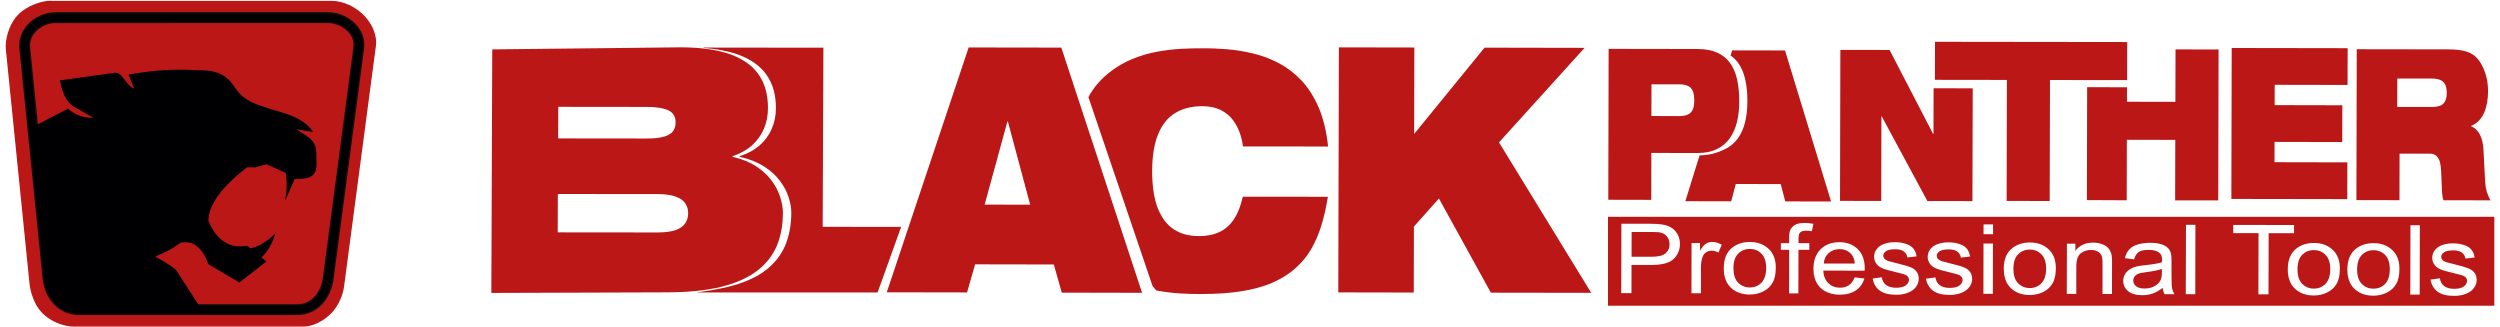
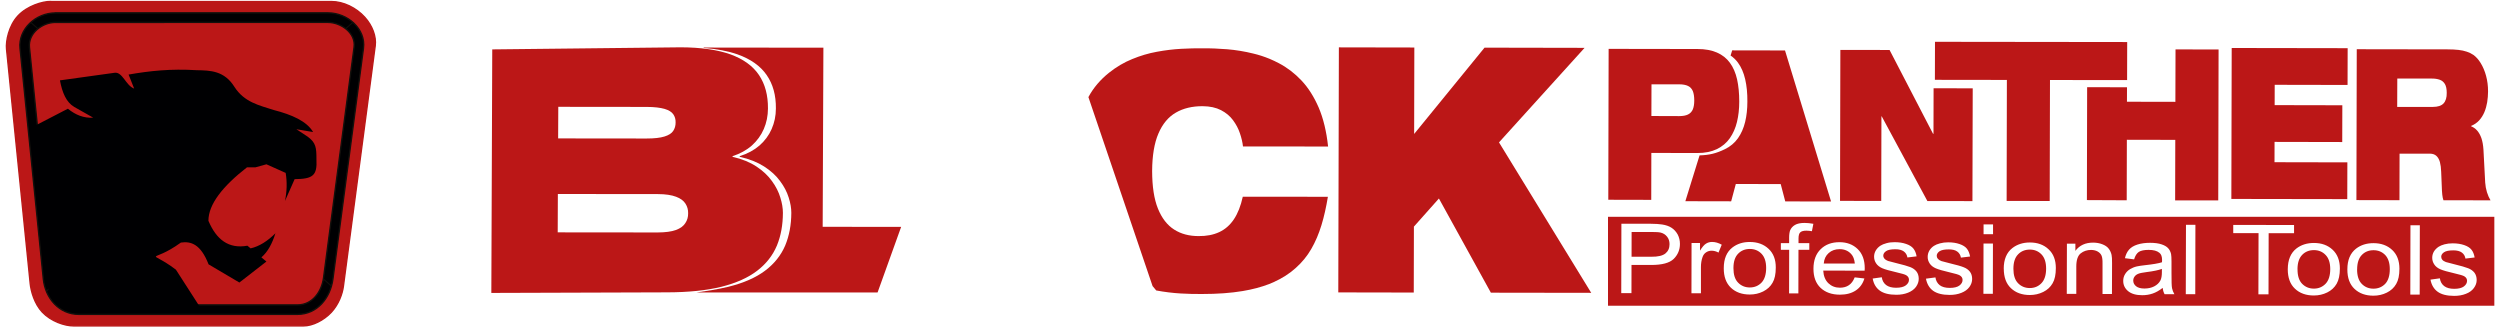
<svg xmlns="http://www.w3.org/2000/svg" id="Capa_1" data-name="Capa 1" viewBox="0 0 516.76 67.65">
  <defs>
    <style>
      .cls-1 {
        stroke-width: .29px;
      }

      .cls-1, .cls-2 {
        stroke: #12100c;
      }

      .cls-1, .cls-2, .cls-3, .cls-4 {
        fill: none;
      }

      .cls-1, .cls-2, .cls-4 {
        stroke-miterlimit: 22.93;
      }

      .cls-2 {
        stroke-width: .22px;
      }

      .cls-5 {
        fill: #000002;
      }

      .cls-5, .cls-6 {
        fill-rule: evenodd;
      }

      .cls-7 {
        clip-path: url(#clippath-1);
      }

      .cls-3 {
        clip-rule: evenodd;
      }

      .cls-6 {
        fill: #bb1717;
      }

      .cls-4 {
        stroke: #bb1717;
        stroke-width: .29px;
      }
    </style>
    <clipPath id="clippath-1">
      <path class="cls-3" d="M11.47,4.63c-2.73,0-5.68,2.23-5.38,5.17l4.81,47.66c.29,2.89,2.28,5.57,5.38,5.57h45.21c3.13,0,5.01-2.77,5.39-5.63l6.31-47.66c.39-2.92-2.72-5.11-5.39-5.11H11.47ZM11.47,2.66h56.33c4.03,0,7.86,3.33,7.33,7.33l-6.31,47.66c-.53,4-3.3,7.33-7.33,7.33H16.28c-4.03,0-6.93-3.32-7.33-7.33L4.14,10c-.4-4.01,3.3-7.33,7.33-7.33Z" />
    </clipPath>
  </defs>
  <path class="cls-6" d="M335.12,60.58l.03-14.33h5.99c1.05.01,1.85.06,2.41.15.78.12,1.44.34,1.96.68.52.33.94.8,1.27,1.38.31.6.47,1.25.47,1.96,0,1.21-.43,2.25-1.29,3.1-.86.84-2.41,1.25-4.65,1.25h-4.07s-.01,5.82-.01,5.82h-2.1ZM337.24,53.07h4.11c1.35.01,2.31-.21,2.89-.67.57-.46.86-1.1.86-1.93,0-.6-.16-1.11-.5-1.54-.34-.43-.77-.71-1.32-.85-.35-.09-1-.13-1.96-.13h-4.06s-.01,5.12-.01,5.12ZM349.63,60.61l.02-10.38h1.75s0,1.58,0,1.58c.45-.74.86-1.22,1.24-1.45.38-.24.8-.35,1.25-.35.66,0,1.32.19,2,.57l-.67,1.63c-.47-.26-.95-.39-1.43-.39-.43,0-.81.12-1.15.35-.34.23-.58.56-.72.97-.22.62-.33,1.31-.33,2.05v5.43s-1.96,0-1.96,0ZM356.31,55.43c0-1.92.59-3.34,1.78-4.27.99-.76,2.19-1.15,3.61-1.14,1.58,0,2.87.47,3.87,1.41,1.01.94,1.5,2.23,1.49,3.88,0,1.34-.22,2.39-.67,3.15-.44.77-1.09,1.36-1.94,1.79-.85.42-1.77.63-2.77.63-1.61,0-2.91-.47-3.89-1.4-.99-.94-1.49-2.28-1.48-4.04ZM358.31,55.43c0,1.33.31,2.33.96,2.99.64.66,1.45,1,2.42,1,.97,0,1.77-.33,2.42-1,.63-.66.96-1.68.96-3.04,0-1.29-.32-2.27-.96-2.93-.64-.66-1.45-.99-2.41-.99-.97,0-1.78.32-2.42.98-.65.66-.97,1.65-.97,2.98ZM369.81,60.65l.02-9.01h-1.72s0-1.38,0-1.38h1.71s0-1.1,0-1.1c0-.7.08-1.21.21-1.55.19-.46.52-.83.99-1.11.48-.28,1.14-.42,1.99-.42.55,0,1.15.06,1.82.18l-.3,1.53c-.4-.07-.79-.11-1.15-.11-.59,0-1,.11-1.25.34-.25.22-.37.66-.37,1.29v.95s2.23,0,2.23,0v1.37s-2.24,0-2.24,0l-.02,9.01h-1.94ZM383.37,57.33l2.01.23c-.32,1.07-.91,1.89-1.77,2.47-.86.58-1.96.88-3.29.88-1.68,0-3.01-.48-4-1.41-.98-.93-1.47-2.25-1.47-3.94,0-1.75.51-3.1,1.5-4.06.99-.97,2.28-1.44,3.88-1.44,1.53,0,2.79.48,3.76,1.42.98.95,1.47,2.29,1.46,4,0,.1,0,.26-.02.47l-8.56-.02c.07,1.14.43,2.01,1.07,2.62.64.61,1.44.92,2.39.92.71,0,1.33-.17,1.83-.51.51-.33.91-.87,1.21-1.62ZM376.98,54.47h6.42c-.09-.86-.33-1.51-.74-1.95-.61-.68-1.42-1.02-2.4-1.02-.89,0-1.65.26-2.26.8-.61.54-.95,1.26-1.02,2.16ZM387.05,57.58l1.92-.27c.1.7.41,1.23.9,1.61.49.37,1.18.56,2.07.56s1.56-.17,1.99-.49c.44-.33.66-.71.66-1.16,0-.4-.19-.71-.57-.94-.26-.16-.93-.36-1.99-.6-1.43-.33-2.42-.61-2.97-.85-.54-.24-.97-.57-1.25-.99-.29-.42-.43-.89-.43-1.4,0-.46.12-.89.36-1.29.24-.39.56-.72.96-.98.3-.2.72-.37,1.24-.51.52-.15,1.08-.21,1.68-.21.9,0,1.69.12,2.37.36.69.23,1.19.55,1.51.95.33.41.55.94.67,1.62l-1.9.23c-.09-.54-.34-.95-.75-1.25-.42-.31-1-.45-1.75-.45-.9,0-1.54.13-1.91.39-.39.26-.58.58-.58.94,0,.23.09.44.24.62.16.19.4.34.74.47.19.07.77.21,1.72.45,1.38.33,2.34.61,2.88.82.55.21.98.53,1.29.92.31.4.46.91.46,1.51,0,.58-.2,1.14-.57,1.66-.38.51-.93.92-1.64,1.2-.71.29-1.52.43-2.42.43-1.5,0-2.63-.29-3.41-.85-.78-.57-1.28-1.39-1.48-2.5ZM398.13,57.6l1.93-.26c.1.7.41,1.23.89,1.61.49.37,1.18.56,2.08.56s1.56-.17,1.99-.49c.43-.33.65-.71.65-1.16,0-.4-.19-.71-.58-.94-.26-.16-.93-.36-1.99-.6-1.42-.33-2.42-.62-2.97-.86-.55-.24-.97-.57-1.25-.99-.29-.43-.43-.89-.42-1.39,0-.46.12-.89.35-1.29.24-.39.55-.72.96-.98.3-.2.71-.37,1.24-.51.52-.14,1.08-.21,1.68-.21.9,0,1.69.12,2.37.36.68.23,1.18.55,1.5.95.32.4.54.95.67,1.62l-1.9.23c-.09-.53-.34-.95-.75-1.25-.41-.31-.99-.45-1.76-.45-.9,0-1.53.13-1.92.39-.38.27-.57.59-.57.94,0,.23.08.44.24.62.16.19.41.35.74.47.2.07.77.21,1.72.45,1.38.33,2.34.6,2.87.82.55.21.98.52,1.29.92.31.4.46.91.46,1.51,0,.58-.19,1.14-.57,1.66-.38.52-.93.92-1.65,1.2-.71.29-1.52.43-2.42.43-1.49,0-2.63-.29-3.42-.85-.78-.57-1.27-1.39-1.49-2.5ZM410.01,48.42v-2.03s1.96,0,1.96,0v2.02s-1.96,0-1.96,0ZM409.98,60.72l.02-10.38h1.95s-.02,10.39-.02,10.39h-1.95ZM414.18,55.54c0-1.92.6-3.35,1.79-4.27.99-.76,2.19-1.15,3.62-1.15,1.58,0,2.87.47,3.86,1.41,1.01.93,1.5,2.23,1.5,3.88,0,1.34-.22,2.39-.67,3.15-.44.77-1.09,1.37-1.94,1.79-.85.42-1.77.63-2.77.63-1.61,0-2.91-.47-3.9-1.41-.99-.93-1.48-2.28-1.48-4.04ZM416.18,55.55c0,1.33.31,2.33.96,2.99.64.66,1.45,1,2.42,1s1.77-.33,2.41-1c.64-.66.97-1.67.97-3.03,0-1.29-.32-2.27-.96-2.93-.64-.66-1.44-.99-2.4-.99-.98,0-1.79.32-2.43.98-.65.66-.97,1.65-.97,2.98ZM427.21,60.75l.03-10.38h1.75s0,1.48,0,1.48c.85-1.14,2.07-1.7,3.66-1.7.7,0,1.33.11,1.91.34.58.22,1.02.52,1.3.89.29.36.49.8.61,1.3.07.33.11.9.1,1.71l-.02,6.38h-1.95v-6.32c.01-.71-.05-1.25-.2-1.61-.16-.36-.42-.63-.8-.85-.39-.22-.84-.32-1.36-.33-.84,0-1.55.24-2.15.71-.6.48-.91,1.38-.91,2.71v5.67s-1.96,0-1.96,0ZM447.03,59.51c-.72.56-1.42.95-2.08,1.17-.67.23-1.39.34-2.15.34-1.26,0-2.23-.28-2.91-.84-.67-.56-1.02-1.27-1.01-2.14,0-.51.13-.97.39-1.39.26-.42.6-.76,1.01-1.01.42-.25.89-.45,1.41-.57.38-.09.96-.17,1.73-.26,1.57-.17,2.73-.36,3.47-.6,0-.24.02-.39.02-.45,0-.72-.18-1.23-.56-1.51-.49-.41-1.23-.6-2.21-.6-.92,0-1.6.14-2.04.42-.43.3-.76.81-.97,1.54l-1.9-.24c.17-.74.46-1.33.86-1.78.4-.45.97-.8,1.72-1.04.76-.24,1.61-.36,2.61-.36.98,0,1.78.11,2.39.32.61.2,1.06.47,1.35.79.29.31.49.71.61,1.2.06.3.09.83.09,1.62v2.35c0,1.63.02,2.67.11,3.1.09.43.25.85.49,1.25h-2.03c-.2-.37-.33-.79-.39-1.29ZM446.88,55.58c-.71.26-1.77.49-3.18.66-.8.11-1.38.21-1.7.35-.33.13-.59.32-.77.57-.19.25-.28.53-.28.84,0,.46.2.86.59,1.17.39.31.96.47,1.72.47s1.42-.14,2.01-.44c.58-.3,1.02-.7,1.29-1.22.21-.4.31-.98.31-1.75v-.65ZM451.81,60.8l.04-14.33h1.95s-.03,14.34-.03,14.34h-1.95ZM466.82,60.83l.03-12.64h-5.23v-1.7l12.57.02v1.69s-5.25,0-5.25,0l-.03,12.64h-2.1ZM472.89,55.65c0,1.75.49,3.1,1.49,4.03.98.93,2.29,1.4,3.89,1.4,1,0,1.93-.21,2.78-.63.85-.42,1.49-1.02,1.94-1.79.44-.76.67-1.81.67-3.15,0-1.65-.5-2.95-1.49-3.88-1-.94-2.29-1.41-3.87-1.41-1.42,0-2.63.38-3.62,1.14-1.18.92-1.78,2.35-1.79,4.27ZM474.9,55.66c0-1.33.33-2.32.97-2.98.64-.66,1.45-.98,2.43-.98.96,0,1.76.33,2.4.99.65.66.97,1.64.97,2.93,0,1.36-.33,2.38-.97,3.04-.64.66-1.45,1-2.41,1-.98,0-1.78-.34-2.43-1-.64-.66-.96-1.66-.95-2.99ZM485.21,55.67c0-1.92.6-3.34,1.79-4.27.98-.76,2.19-1.14,3.61-1.14,1.58,0,2.87.47,3.87,1.41,1,.94,1.49,2.23,1.49,3.88,0,1.34-.22,2.39-.67,3.15-.44.77-1.09,1.37-1.94,1.79-.85.42-1.77.63-2.77.63-1.61,0-2.91-.47-3.9-1.4-.99-.93-1.49-2.28-1.48-4.04ZM487.22,55.68c0,1.33.32,2.33.96,2.99.64.66,1.45,1,2.42,1s1.77-.33,2.42-.99c.63-.66.96-1.68.96-3.04,0-1.29-.32-2.26-.95-2.93-.65-.66-1.45-.99-2.41-.99-.97,0-1.78.32-2.42.98-.64.66-.97,1.65-.97,2.98ZM498.22,60.89l.03-14.33h1.94s-.03,14.34-.03,14.34h-1.95ZM502.4,57.8l1.93-.27c.1.7.41,1.24.9,1.61.49.37,1.18.56,2.07.56s1.56-.17,1.99-.49c.44-.33.65-.72.66-1.16,0-.4-.19-.71-.57-.94-.27-.16-.93-.36-1.99-.6-1.43-.33-2.42-.61-2.96-.85-.55-.24-.98-.57-1.25-.99-.29-.42-.43-.89-.43-1.39,0-.46.12-.89.35-1.29.24-.39.57-.71.97-.98.3-.2.71-.37,1.23-.51.53-.14,1.09-.2,1.68-.2.9,0,1.69.12,2.38.36.68.23,1.18.55,1.5.95.33.4.54.95.66,1.61l-1.9.23c-.09-.54-.34-.95-.75-1.25-.41-.3-1-.45-1.76-.45-.9,0-1.53.13-1.92.39-.39.26-.58.58-.58.94,0,.23.08.44.23.62.16.19.41.34.75.47.2.07.77.21,1.72.45,1.38.34,2.34.61,2.88.83.55.21.97.52,1.29.92.3.4.46.91.46,1.51s-.2,1.14-.58,1.66c-.38.52-.93.92-1.64,1.19-.72.29-1.53.43-2.43.43-1.49,0-2.63-.29-3.41-.85-.78-.57-1.28-1.39-1.49-2.5ZM332.38,44.81h183.21v18.39h-183.21v-18.39Z" />
  <polygon class="cls-6" points="308.17 60.5 328.91 60.53 309.85 29.43 327.54 9.89 306.86 9.85 292.31 27.69 292.35 9.82 276.75 9.79 276.63 60.44 292.23 60.47 292.26 46.84 297.43 41.03 308.17 60.5" />
  <path class="cls-6" d="M115.38,22.08l18.27.02c1.61,0,2.85.16,3.73.41.87.26,1.47.64,1.79,1.11.33.48.5,1.04.48,1.68.01.66-.16,1.26-.49,1.75-.32.5-.92.89-1.79,1.16-.88.28-2.12.42-3.73.42l-18.27-.02.03-6.53ZM115.31,40.1l20.68.02c1.59,0,2.84.2,3.76.55.92.34,1.55.82,1.93,1.41.39.61.58,1.27.56,2.01.01.77-.18,1.44-.58,2.03-.38.6-1.02,1.08-1.94,1.42-.92.34-2.18.5-3.76.51l-20.68-.02.03-7.95ZM101.54,60.55l36.3-.12c4.46-.01,8.22-.39,11.31-1.16,3.06-.78,5.52-1.88,7.39-3.33,1.86-1.43,3.2-3.16,4.05-5.18.83-2.02,1.23-4.26,1.24-6.76,0-.96-.17-2-.53-3.16-.35-1.15-.9-2.27-1.72-3.39-.8-1.13-1.88-2.14-3.22-3.03-1.34-.88-2.98-1.56-4.94-2v-.14c1.57-.51,2.9-1.24,4-2.21,1.08-.98,1.9-2.1,2.46-3.4.57-1.32.85-2.72.86-4.24.02-2.74-.59-5.03-1.85-6.91-1.26-1.88-3.24-3.31-5.9-4.28-2.67-.95-6.11-1.45-10.29-1.46l-38.95.43-.19,50.34Z" />
-   <path class="cls-6" d="M212.93,42.31l-9.4-.02,4.7-17.16h.11l4.6,17.18ZM200.23,9.8l-12.35,36.91-4.55,13.62-.03.09,16.6.03.02-.09.4-1.41,1.24-4.31,16.27.03,1.64,5.82,13.87.03h2.73s-13.55-41.13-13.55-41.13l-3.14-9.55-19.14-.03Z" />
  <path class="cls-6" d="M224.98,20.08l13.26,39.05.76.91c1.72.32,3.39.52,5.01.62,1.61.09,3.1.13,4.47.11,3.17,0,5.96-.2,8.39-.61,2.03-.34,3.83-.82,5.42-1.43.31-.12.62-.25.91-.38,1.8-.81,3.33-1.78,4.6-2.93,1.3-1.15,2.39-2.47,3.24-3.95.86-1.48,1.56-3.13,2.11-4.93.55-1.79.98-3.75,1.33-5.86l-12.14-.02h-5.45c-.42,1.91-1.04,3.48-1.84,4.67-.81,1.21-1.82,2.09-3.03,2.65-1.21.56-2.63.84-4.27.82-1.93,0-3.61-.43-5.05-1.35-1.43-.91-2.55-2.35-3.35-4.33-.8-1.98-1.19-4.56-1.2-7.77.02-3.2.45-5.79,1.3-7.75.84-1.97,2.04-3.42,3.6-4.32,1.54-.9,3.4-1.34,5.55-1.33,1.5.01,2.76.29,3.79.82,1.02.53,1.85,1.22,2.47,2.06.63.85,1.11,1.75,1.43,2.71.33.95.54,1.87.64,2.73h5.45s12.14.02,12.14.02c-.33-3.13-.99-5.82-1.94-8.05-.97-2.24-2.15-4.1-3.56-5.6-1.41-1.49-2.96-2.68-4.67-3.57-.63-.33-1.27-.64-1.92-.91-1.1-.45-2.22-.82-3.37-1.09-1.81-.45-3.62-.74-5.4-.89-1.79-.14-3.47-.21-5.04-.19-1.36-.02-2.85.01-4.47.1-1.62.09-3.3.29-5.01.61-1.73.31-3.43.82-5.11,1.51-1.68.68-3.27,1.62-4.77,2.81-1.81,1.44-3.25,3.13-4.27,5.03" />
  <path class="cls-6" d="M181.4,60.45l4.87-13.55-16.22-.02.15-37.02-24.75-.03v.08c2.72.2,5.06.65,7,1.33,2.72.97,4.74,2.4,6.03,4.28,1.3,1.88,1.93,4.17,1.9,6.91,0,1.53-.3,2.93-.88,4.25-.57,1.3-1.41,2.43-2.51,3.4-1.12.96-2.48,1.7-4.09,2.2v.14c2.02.44,3.68,1.12,5.06,2,1.38.89,2.48,1.89,3.3,3.03.84,1.12,1.41,2.24,1.77,3.39.37,1.15.54,2.2.54,3.16-.01,2.49-.43,4.74-1.27,6.76-.87,2.02-2.24,3.75-4.14,5.18-1.92,1.45-4.44,2.55-7.57,3.33-2.29.56-4.38.84-6.61,1.18h37.43Z" />
  <polygon class="cls-6" points="461.23 41.12 485.19 41.16 485.21 33.56 470.15 33.53 470.16 29.33 484.15 29.36 484.17 21.76 470.18 21.73 470.19 17.53 485.25 17.56 485.27 9.96 461.3 9.92 461.23 41.12" />
  <path class="cls-6" d="M495.51,16.24h7.22c.59,0,1.1.08,1.56.24.45.15.81.45,1.07.87.26.43.39,1.04.39,1.83.02.98-.21,1.72-.66,2.2-.45.48-1.19.72-2.21.72h-7.37s.02-5.87.02-5.87ZM487.07,41.36l8.91.02.02-9.62h6.31c.54.01.99.17,1.3.46.33.3.57.72.73,1.28.14.55.24,1.22.26,1.99.05,1.2.09,2.18.12,2.94.02.76.06,1.37.11,1.83.05.46.13.84.24,1.13l9.73.02c-.3-.51-.55-1.07-.74-1.69-.19-.62-.31-1.28-.36-1.98l-.36-6.82c-.06-.92-.2-1.7-.42-2.35-.23-.66-.53-1.18-.89-1.59-.36-.41-.77-.69-1.23-.87v-.09c.66-.27,1.2-.65,1.65-1.13.45-.5.81-1.07,1.08-1.71.27-.65.46-1.33.58-2.05.12-.74.17-1.47.18-2.23,0-1.16-.14-2.23-.41-3.23-.27-1-.64-1.86-1.1-2.61-.45-.75-.97-1.32-1.53-1.72-.41-.28-.86-.5-1.36-.66-.5-.17-1.08-.3-1.73-.37-.65-.07-1.4-.11-2.25-.11l-18.76-.03-.07,31.2Z" />
  <polygon class="cls-6" points="414.78 41.53 423.68 41.55 423.74 16.54 439.68 16.55 439.7 8.69 399.97 8.64 399.95 16.5 414.83 16.52 414.78 41.53" />
  <polygon class="cls-6" points="431.42 18.02 431.37 41.36 439.6 41.4 439.63 28.89 449.64 28.91 449.61 41.42 458.52 41.43 458.59 10.23 449.69 10.21 449.66 21.05 439.65 21.03 439.66 18.04 431.42 18.02" />
  <polygon class="cls-6" points="399.57 27.66 390.58 10.33 380.41 10.32 380.34 41.52 388.86 41.54 388.9 24.05 388.96 24.05 398.4 41.56 407.71 41.57 407.77 18.26 399.68 18.24 399.66 27.66 399.57 27.66" />
  <path class="cls-6" d="M341.38,17.43h5.74c.75,0,1.36.12,1.81.34.46.22.78.58.99,1.07.19.49.29,1.13.29,1.93,0,.75-.1,1.37-.3,1.85-.21.47-.53.82-1,1.05-.45.22-1.06.33-1.81.33l-5.75-.02.02-6.55ZM332.42,41.29l8.9.02.02-9.7,9.54.02c1.57,0,2.91-.28,4.01-.81,1.1-.54,1.99-1.28,2.67-2.25.67-.96,1.17-2.08,1.48-3.36.31-1.29.47-2.68.47-4.19,0-1.74-.15-3.28-.45-4.63-.31-1.35-.8-2.49-1.49-3.42-.68-.93-1.57-1.63-2.67-2.11-1.1-.48-2.44-.73-4.01-.73l-18.38-.03-.07,31.21Z" />
  <path class="cls-6" d="M351.31,32.11l-2.94,9.48,9.47.02.96-3.58,9.28.02.94,3.58,9.47.02-9.52-31.22-10.92-.02-.33,1.07c.6.41,1.11.9,1.54,1.49.68.94,1.17,2.07,1.48,3.42.31,1.35.47,2.89.45,4.63,0,1.51-.15,2.9-.46,4.19-.31,1.28-.81,2.4-1.48,3.36-.68.96-1.57,1.71-2.67,2.25-1.85.9-3.22,1.23-5.28,1.3" />
  <path class="cls-6" d="M10.42.3c-1.6,0-4.78.9-6.72,3-1.87,2.02-2.52,5.19-2.35,6.85l4.89,48.43c.16,1.59.87,4.21,2.52,5.95,1.79,1.88,4.58,2.83,6.43,2.83h47.57c1.84,0,4.17-1.15,5.74-2.84,1.49-1.62,2.27-3.74,2.48-5.34l6.58-49.72c.25-1.93-.6-4.17-2.17-5.9-1.75-1.93-4.38-3.24-6.9-3.24H10.42Z" />
  <path class="cls-4" d="M10.42.3c-1.6,0-4.78.9-6.72,3-1.87,2.02-2.52,5.19-2.35,6.85l4.89,48.43c.16,1.59.87,4.21,2.52,5.95,1.79,1.88,4.58,2.83,6.43,2.83h47.57c1.84,0,4.17-1.15,5.74-2.84,1.49-1.62,2.27-3.74,2.48-5.34l6.58-49.72c.25-1.93-.6-4.17-2.17-5.9-1.75-1.93-4.38-3.24-6.9-3.24H10.42Z" />
  <path class="cls-5" d="M11.47,4.63c-2.73,0-5.68,2.23-5.38,5.17l4.81,47.66c.29,2.89,2.28,5.57,5.38,5.57h45.21c3.13,0,5.01-2.77,5.39-5.63l6.31-47.66c.39-2.92-2.72-5.11-5.39-5.11H11.47ZM11.47,2.66h56.33c4.03,0,7.86,3.33,7.33,7.33l-6.31,47.66c-.53,4-3.3,7.33-7.33,7.33H16.28c-4.03,0-6.93-3.32-7.33-7.33L4.14,10c-.4-4.01,3.3-7.33,7.33-7.33Z" />
  <path class="cls-1" d="M11.47,4.63c-2.73,0-5.68,2.23-5.38,5.17l4.81,47.66c.29,2.89,2.28,5.57,5.38,5.57h45.21c3.13,0,5.01-2.77,5.39-5.63l6.31-47.66c.39-2.92-2.71-5.11-5.39-5.11H11.47ZM11.47,2.66h56.33c4.03,0,7.86,3.33,7.33,7.33l-6.31,47.66c-.53,4-3.3,7.33-7.33,7.33H16.28c-4.03,0-6.93-3.32-7.33-7.33L4.14,10c-.4-4.01,3.3-7.33,7.33-7.33Z" />
  <g class="cls-7">
    <path class="cls-2" d="M75.18,2.66L4.11,64.99M4.11,2.66l71.07,62.32" />
  </g>
  <path class="cls-5" d="M41.61,63.9l-5.25-8.16c-5.96-4.49-5.36-.97,1.03-5.6,2.11-.31,4.11.35,5.72,4.5l6.37,3.76,5.59-4.34-1.04-.86c1.32-1.13,2.24-2.85,2.9-4.98-1.6,1.59-3.3,2.7-5.13,3.12l-.66-.55c-3.93.71-6.44-1.32-8.06-5.15,0-3.41,2.94-7.13,7.97-11.05h1.74s2.28-.63,2.28-.63l3.98,1.78c.32,1.94.25,3.87-.15,5.81l2-4.52c3.79-.03,4.69-.76,4.51-4.09,0-2.39-.08-3.43-1.81-4.69l-2.34-1.54,3.46.58c-1.3-2.22-4.34-3.58-8.17-4.56-2.95-.96-6.04-1.58-8.09-4.77-2.09-3.35-4.99-3.41-7.79-3.45-5.44-.33-9.72.14-14.09.9l1.15,2.9c-1.72-.61-2.39-3.49-4.03-3.27l-11.31,1.57c.46,2.5,1.29,4.52,2.95,5.49l3.92,2.22c-1.89.13-3.62-.53-5.23-1.85l-7.55,3.91,3.61,34.13c1.87.4,1.89,2.66,3.91,3,8.64,1.45,15.4,1.45,27.59.36" />
</svg>